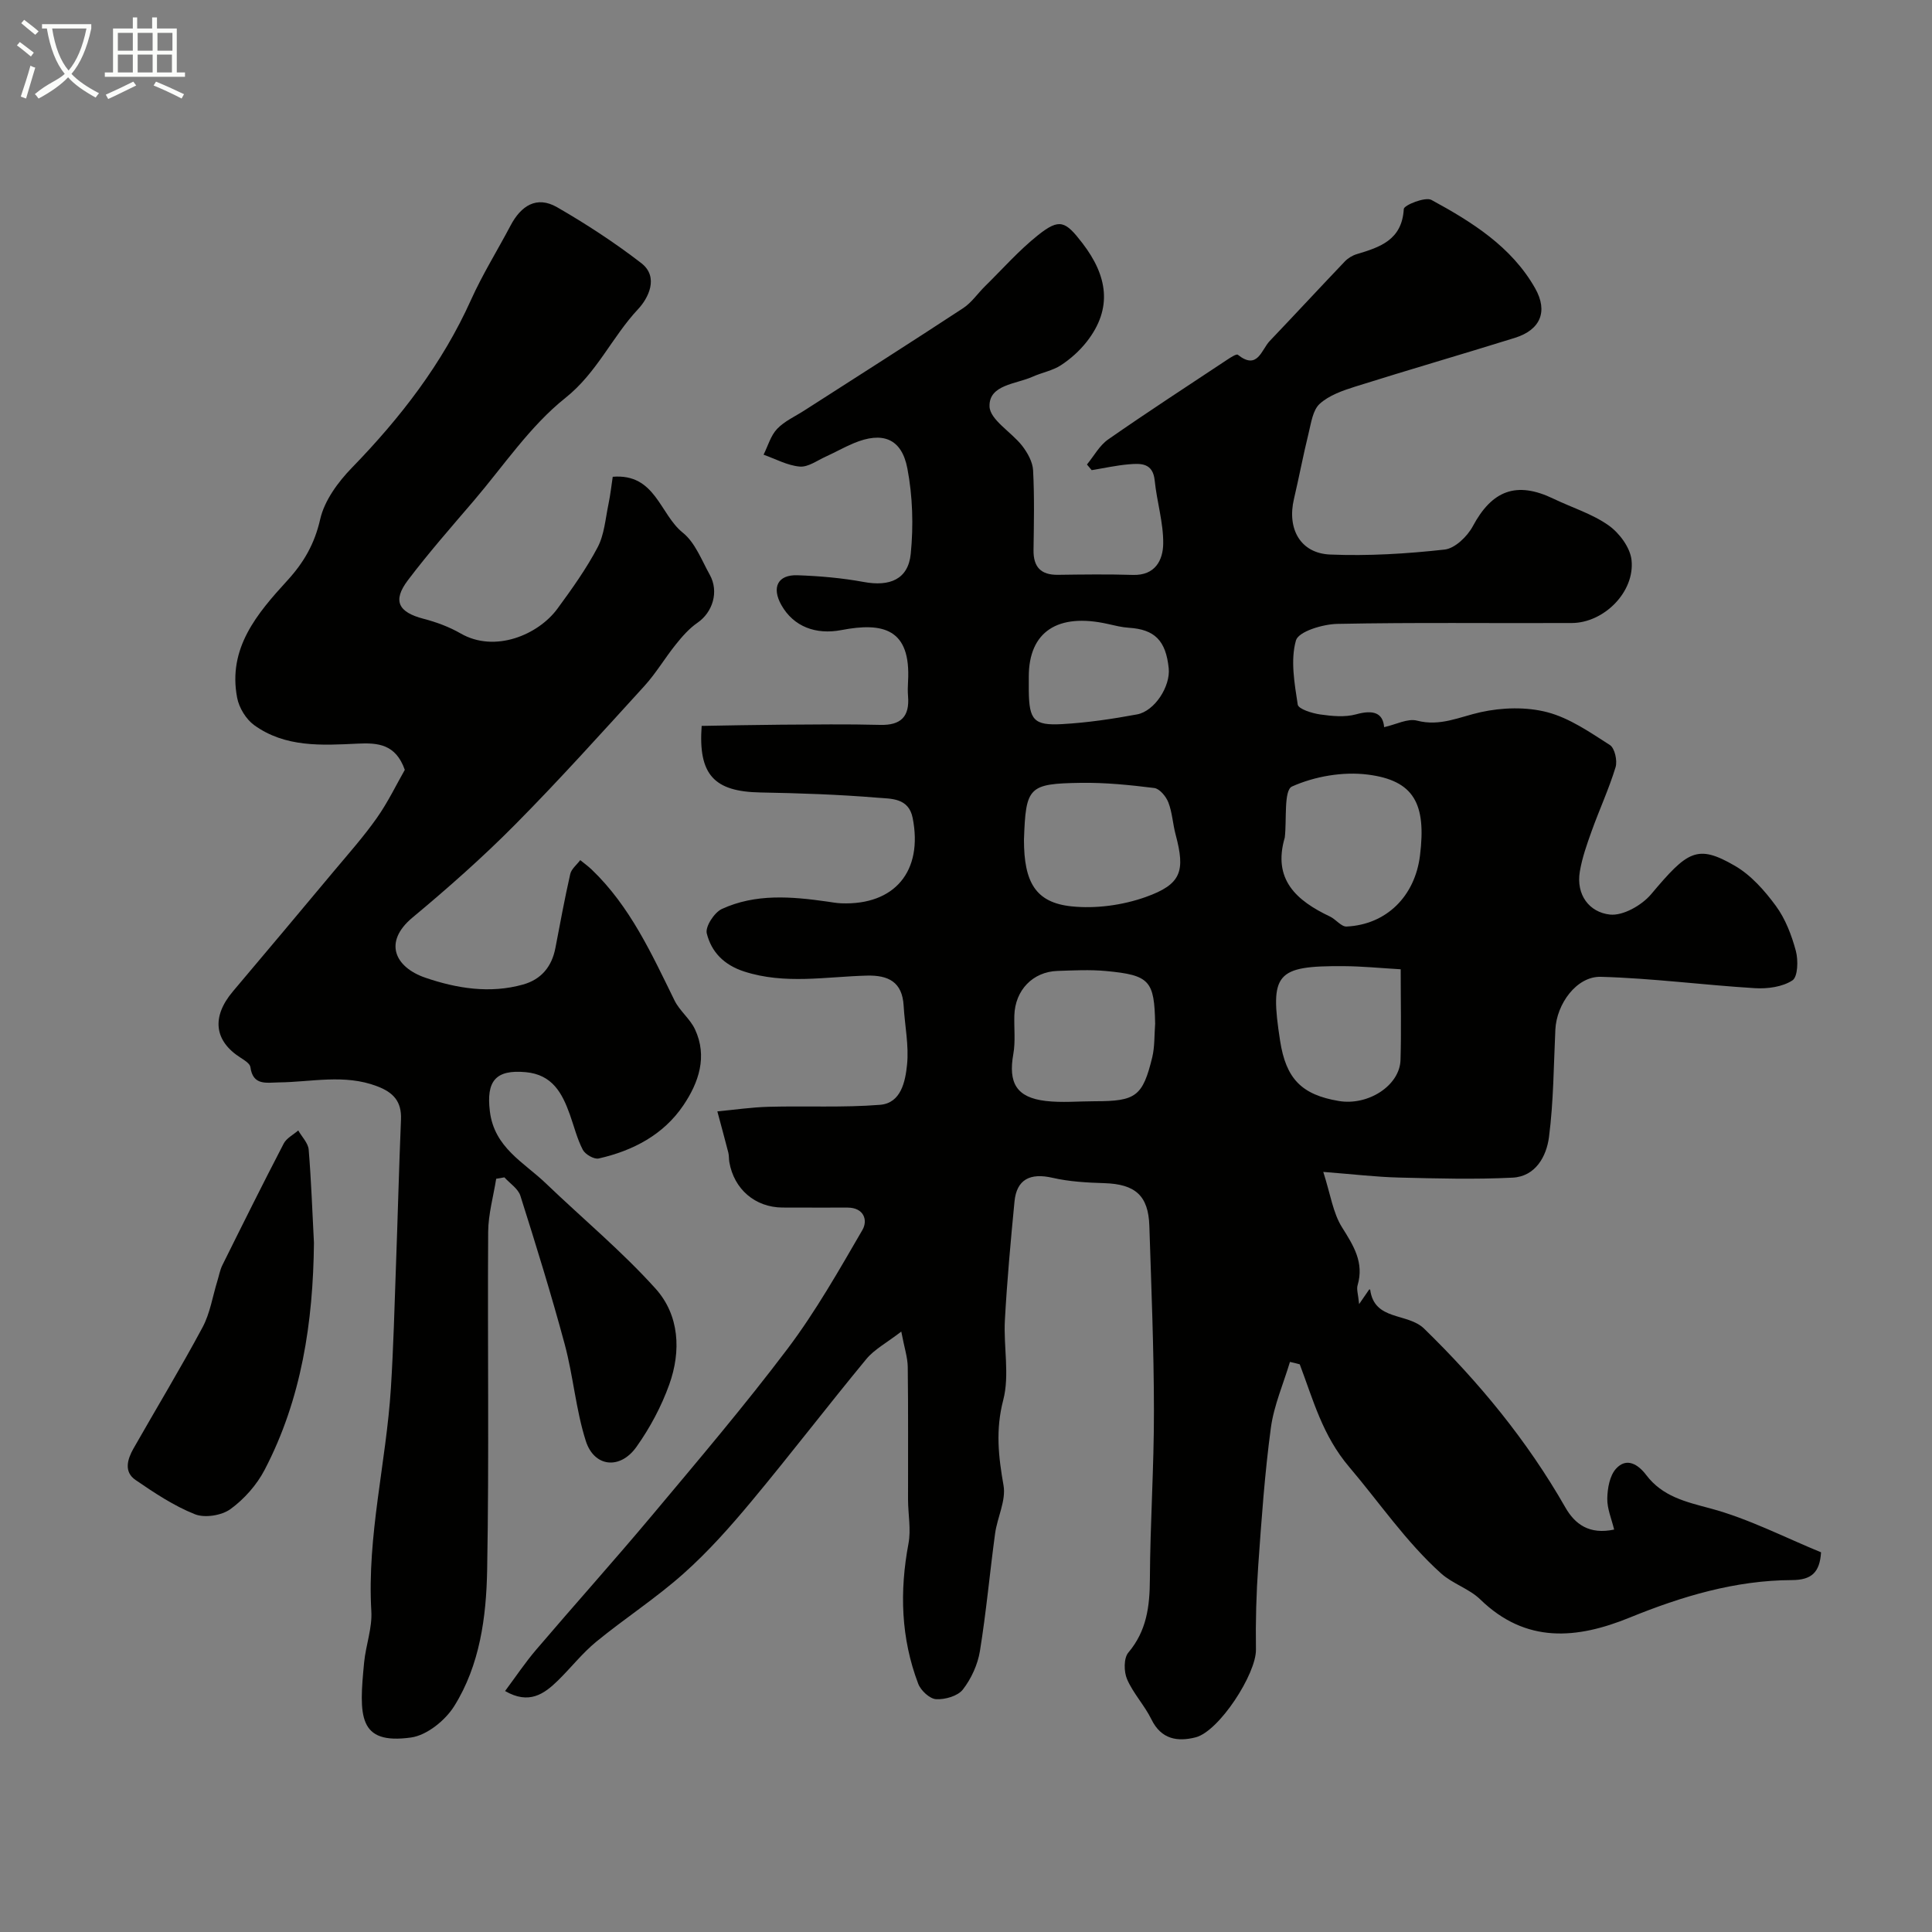
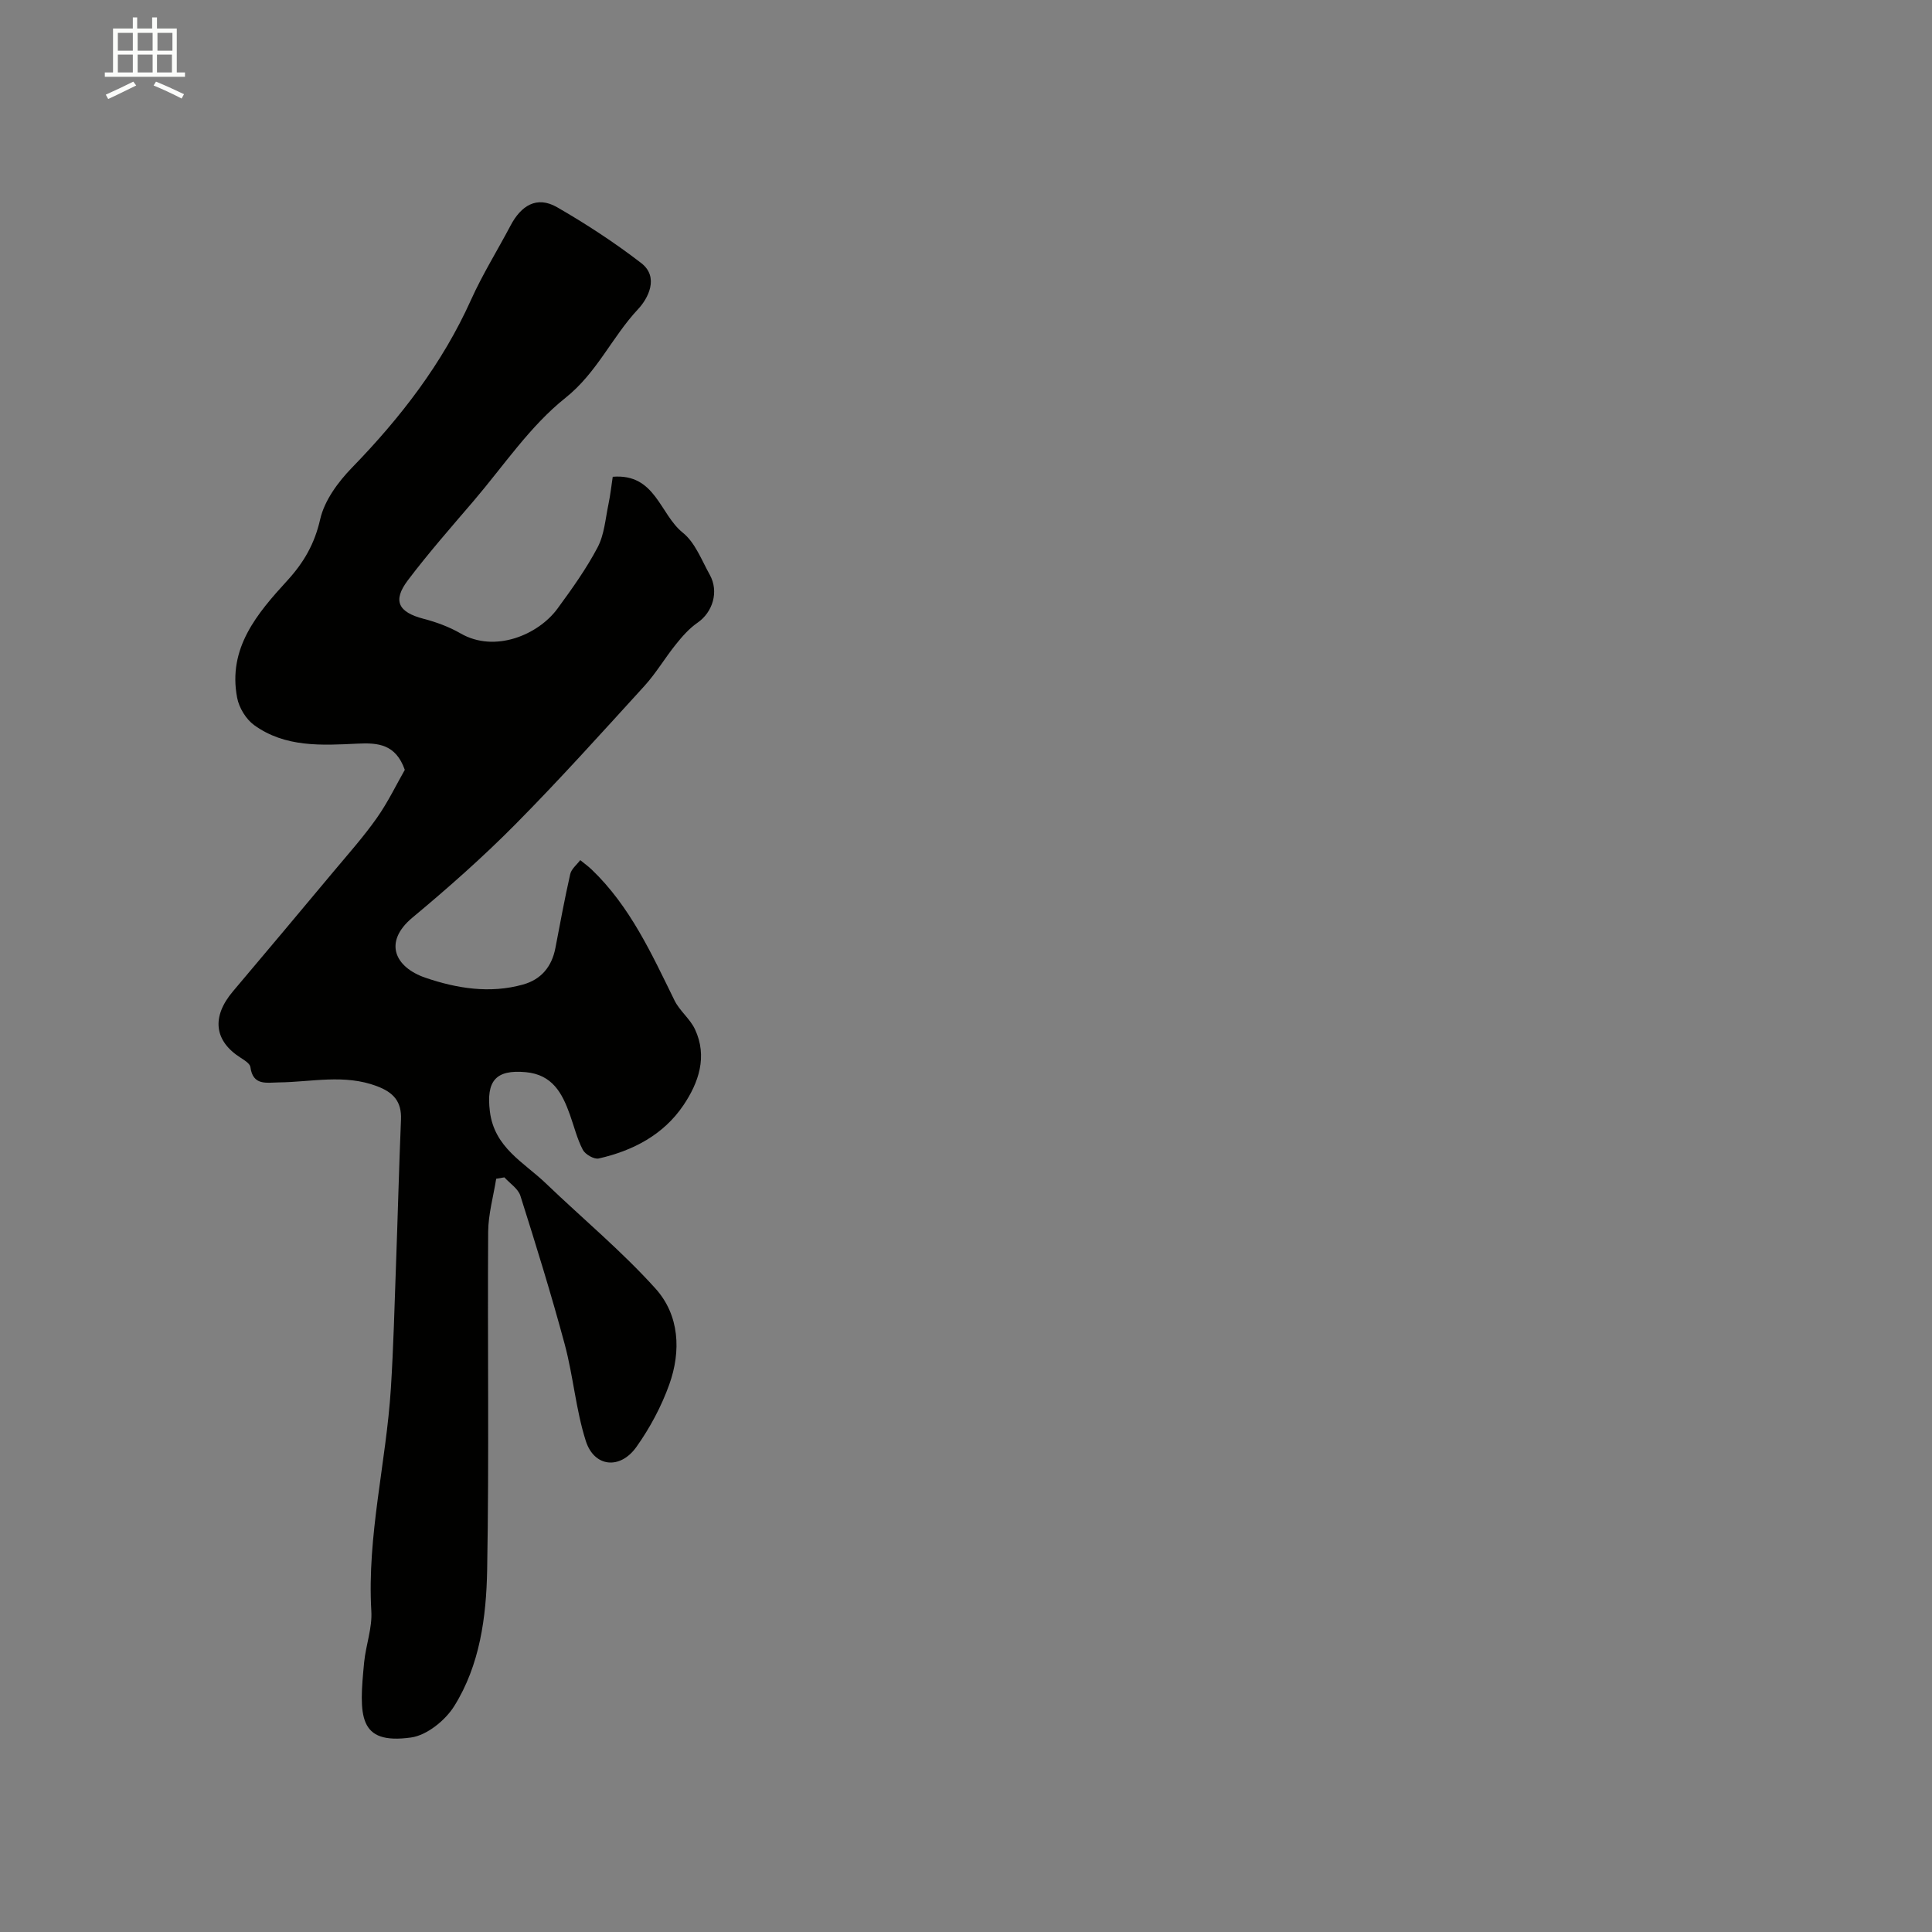
<svg xmlns="http://www.w3.org/2000/svg" enable-background="new 0 0 400 400" viewBox="0 0 400 400">
  <rect x="0" y="0" width="400" height="400" fill="#808080" stroke="none" />
-   <path d="m6.4 11.7c-1-.8-1.9-1.6-2.9-2.3l.6-.7c.9.7 1.9 1.4 2.9 2.2zm-2.1 8.3c.7-2.1 1.4-4.2 2-6.4.2.1.6.3 1 .4-.7 2.3-1.3 4.4-1.9 6.4zm3-12.8c-1.1-.9-2.1-1.7-2.9-2.4l.6-.7c1 .8 2 1.5 3 2.4zm1.4-1.3v-.9h10.2v.9c-.9 4.2-2.3 7.3-4.1 9.4 1.3 1.4 3.2 2.7 5.7 4-.2.2-.4.5-.7.9-2.5-1.4-4.4-2.7-5.7-4.2-1.4 1.5-3.5 3-6.1 4.4 0 0 0 0-.1-.1-.3-.4-.5-.7-.7-.8 2.7-2.3 4.7-2.8 6.2-4.2-1.8-2.2-3-5.3-3.7-9.4zm9.2 0h-7.1c.6 3.8 1.7 6.7 3.4 8.7 1.7-2 2.9-4.8 3.7-8.7z" fill="#fbfcfa" />
  <path d="m31.6 3.6h.9v2.3h4.1v9.1h1.7v.9h-16.6v-.9h1.7v-9.1h4.1v-2.3h.9v2.3h3.1v-2.3zm-4 13.3.6.8c-1.9.9-3.8 1.9-5.8 2.8-.2-.3-.3-.6-.5-.9 2-.9 3.9-1.8 5.7-2.7zm-3.2-10.1v3.7h3.1v-3.7zm0 4.5v3.7h3.1v-3.7zm4.1-4.5v3.7h3.1v-3.7zm0 4.5v3.7h3.1v-3.7zm9.1 9.1c-2.1-1.1-4.1-2-5.8-2.7l.5-.8c2.2.9 4.1 1.8 5.8 2.6zm-1.9-13.6h-3.1v3.7h3.1zm-3.2 4.5v3.7h3.1v-3.7z" fill="#fbfcfa" />
  <g fill="#010100">
-     <path d="m267.07 281.97c-1.36 4.54-3.32 9-3.95 13.64-1.27 9.43-1.94 18.95-2.61 28.46-.41 5.8-.57 11.64-.48 17.46.08 5.01-7.62 16.93-12.5 18.17-3.71.94-7.1.44-9.13-3.7-1.42-2.91-3.77-5.38-5.05-8.33-.68-1.56-.71-4.37.26-5.52 3.8-4.5 4.43-9.56 4.46-15.16.06-11.63.86-23.26.84-34.89-.01-12.77-.54-25.53-.95-38.3-.2-6.29-2.94-8.64-9.32-8.84-3.59-.11-7.25-.31-10.73-1.11-4.62-1.06-7.43.32-7.87 4.92-.79 8.17-1.54 16.36-1.99 24.56-.3 5.52 1.01 11.35-.34 16.53-1.61 6.16-1 11.69.06 17.68.55 3.12-1.29 6.61-1.75 9.98-1.1 8.1-1.83 16.26-3.14 24.33-.46 2.8-1.79 5.71-3.53 7.95-1.05 1.35-3.68 2.1-5.54 2-1.32-.08-3.17-1.79-3.7-3.19-3.59-9.44-3.88-19.13-2.02-29.03.55-2.92-.08-6.05-.09-9.08-.02-9.17.06-18.33-.06-27.49-.03-2-.71-3.99-1.34-7.32-3.06 2.36-5.57 3.67-7.23 5.68-8.03 9.72-15.69 19.74-23.76 29.43-4.38 5.26-8.97 10.44-14.07 14.98-5.69 5.08-12.17 9.27-18.08 14.11-2.89 2.37-5.24 5.39-7.92 8.02-2.89 2.83-6.01 5.06-10.97 2.2 2.18-2.92 4.15-5.88 6.44-8.56 7.95-9.32 16.14-18.44 24.01-27.83 9.52-11.37 19.14-22.69 28.07-34.52 5.8-7.7 10.6-16.18 15.46-24.54 1.18-2.03.31-4.63-3.05-4.64-4.5-.01-9 .02-13.5-.01-5.66-.04-10.03-3.8-11-9.41-.11-.65-.05-1.34-.21-1.97-.73-2.85-1.51-5.69-2.27-8.53 3.54-.33 7.07-.86 10.62-.95 7.69-.21 15.42.2 23.07-.41 4.36-.35 5.23-4.87 5.58-8.27.42-4.01-.47-8.15-.7-12.24-.28-4.92-3.14-6.36-7.64-6.24-8.46.22-16.93 1.88-25.38-.85-4.22-1.37-6.79-4.07-7.74-7.89-.35-1.39 1.55-4.32 3.11-5.05 6.98-3.22 14.42-2.59 21.81-1.54.97.14 1.95.32 2.93.36 11.07.42 16.95-6.66 14.78-17.66-.83-4.22-4.51-3.97-7.25-4.2-8.07-.67-16.18-.94-24.28-1.09-9.58-.17-12.89-3.66-12.16-13.78 5.45-.09 10.94-.21 16.44-.25 6.83-.04 13.67-.14 20.5.04 4.33.12 6.14-1.73 5.79-5.95-.08-.99-.06-2 0-3 .64-11.01-5.2-12.33-13.8-10.68-5.26 1.01-9.89-.69-12.42-5.17-2.06-3.65-.77-6.32 3.32-6.18 4.59.16 9.21.56 13.72 1.39 5.38 1 9.21-.53 9.74-5.83.58-5.83.4-11.93-.7-17.68-1.19-6.25-5.19-7.7-11.12-5.21-1.96.82-3.82 1.88-5.76 2.76-1.78.8-3.67 2.22-5.4 2.07-2.55-.22-5-1.58-7.49-2.46.9-1.81 1.47-3.94 2.8-5.34 1.53-1.61 3.73-2.58 5.65-3.82 10.97-7.04 21.97-14.03 32.87-21.18 1.75-1.15 3.01-3.05 4.54-4.55 3.62-3.56 7.01-7.42 10.97-10.57 4.47-3.56 5.67-2.91 9.21 1.7 5.13 6.69 6.32 13.41.86 20.38-1.47 1.87-3.34 3.55-5.33 4.85-1.73 1.13-3.94 1.52-5.86 2.38-3.44 1.55-9.06 1.64-8.93 6.15.08 2.77 4.54 5.31 6.76 8.16 1.11 1.44 2.17 3.33 2.26 5.07.29 5.48.17 10.99.09 16.49-.05 3.52 1.5 5.2 5.07 5.15 5.16-.07 10.34-.14 15.5.02 4.63.15 6.24-3.07 6.28-6.49.05-4.34-1.32-8.68-1.76-13.04-.37-3.68-2.86-3.58-5.35-3.37-2.58.22-5.13.79-7.7 1.21-.33-.39-.65-.78-.98-1.17 1.45-1.76 2.6-3.95 4.41-5.2 8.12-5.66 16.43-11.06 24.68-16.53.68-.45 1.87-1.22 2.15-.99 4.1 3.26 4.86-1.04 6.62-2.87 5.2-5.45 10.32-10.99 15.52-16.44.65-.68 1.57-1.25 2.48-1.52 4.84-1.45 9.37-2.94 9.74-9.35.05-.8 4.44-2.57 5.72-1.88 8.38 4.56 16.56 9.65 21.46 18.27 2.75 4.85 1.09 8.64-4.18 10.29-11.01 3.43-22.09 6.64-33.08 10.1-2.59.82-5.41 1.8-7.34 3.57-1.44 1.32-1.77 3.98-2.3 6.12-1.11 4.5-1.96 9.05-3.02 13.56-1.46 6.18 1.32 11.25 7.48 11.51 7.89.33 15.87-.16 23.72-1.03 2.14-.24 4.7-2.72 5.83-4.83 3.99-7.45 9.06-9.37 16.69-5.7 3.82 1.84 8.02 3.12 11.43 5.53 2.22 1.57 4.46 4.58 4.74 7.16.72 6.6-5.7 13.01-12.35 13.05-16.19.08-32.39-.15-48.57.18-3.01.06-8.04 1.58-8.56 3.43-1.16 4.09-.3 8.87.37 13.27.14.93 2.97 1.81 4.65 2.05 2.45.35 5.13.61 7.45-.03 3.56-.99 5.55-.29 5.79 2.66 2.48-.55 4.88-1.86 6.81-1.35 4.81 1.25 8.78-.78 13.17-1.75 4.43-.98 9.47-1.13 13.81.01 4.61 1.21 8.84 4.16 12.95 6.79 1.01.65 1.58 3.24 1.18 4.58-1.37 4.49-3.36 8.79-4.95 13.22-.98 2.73-1.97 5.52-2.45 8.37-.82 4.85 1.96 8.46 6.22 8.93 2.7.3 6.59-1.91 8.52-4.19 7.54-8.95 9.52-10.45 17.35-5.91 3.34 1.93 6.17 5.14 8.49 8.3 1.98 2.69 3.26 6.06 4.14 9.32.52 1.93.42 5.37-.71 6.11-2.08 1.36-5.17 1.77-7.78 1.61-10.64-.65-21.24-2.06-31.88-2.35-5.03-.14-9.17 5.63-9.42 10.93-.35 7.43-.37 14.91-1.32 22.26-.52 3.98-2.78 8.15-7.54 8.39-7.83.39-15.69.17-23.54-.02-4.73-.12-9.45-.69-15.65-1.17 1.5 4.67 2.01 8.5 3.88 11.47 2.41 3.83 4.61 7.3 3.22 12.02-.24.82.12 1.81.32 3.88 1.12-1.62 1.59-2.3 2.09-3.03 0 0 .19 0 .2.03.85 6.54 7.74 4.73 11.18 8.09 11.39 11.1 21.34 23.19 29.23 37.01 2 3.5 4.98 5.67 10.1 4.58-.53-2.2-1.46-4.32-1.42-6.43.04-2.1.49-4.7 1.8-6.16 2.18-2.42 4.58-.92 6.24 1.27 3.38 4.47 8.13 5.56 13.33 6.95 7.89 2.12 15.31 5.97 22.89 9.08-.27 4.17-1.97 5.73-6.01 5.75-11.74.04-22.8 3.36-33.6 7.76-10.96 4.47-21.5 5.43-30.95-3.76-2.29-2.22-5.73-3.24-8.12-5.39-7.27-6.54-12.75-14.66-19.02-22.04-5.54-6.52-7.44-13.88-10.23-21.24-.69-.2-1.36-.35-2.03-.5zm-1.07-108.57c-2.56 8.7 2.42 13.07 9.36 16.36 1.22.58 2.34 2.13 3.44 2.07 8.23-.4 14.14-6.25 15.19-14.68 1.34-10.75-1.24-15.57-10.81-16.78-5.13-.65-10.99.36-15.69 2.47-1.73.79-1.06 6.89-1.49 10.56zm-26.84 38.56c-.16-8.93-1.11-10.07-10.17-10.92-3.32-.31-6.7-.13-10.05-.02-5.12.17-8.78 4-8.93 9.22-.08 2.66.25 5.38-.21 7.97-1.08 6.02.66 9.01 6.68 9.73 3.36.4 6.81.06 10.23.06 8.46 0 9.88-1 11.86-9.14.52-2.21.41-4.59.59-6.9zm-27.16-38.09c0 8.8 2.41 13 9.83 13.78 5.03.53 10.59-.23 15.37-1.93 7.43-2.65 8.22-5.36 6.2-12.93-.59-2.2-.69-4.55-1.5-6.65-.47-1.23-1.81-2.85-2.92-2.99-5.05-.63-10.17-1.15-15.25-1.07-10.81.17-11.35.83-11.73 11.79zm78 26.81c-4.13-.24-7.99-.63-11.85-.65-14.01-.08-15.28 1.47-13.12 15.45 1.22 7.86 4.45 11.18 12.16 12.47 6.07 1.02 12.6-3.19 12.77-8.48.18-5.96.04-11.93.04-18.79zm-77-60.6c0 1-.01 2 0 3 .08 5.97 1.03 7.17 6.89 6.84 5.2-.29 10.39-1.06 15.52-2.01 3.67-.68 6.94-5.83 6.56-9.55-.59-5.75-2.91-8.05-8.26-8.39-1.45-.09-2.89-.46-4.32-.78-10.42-2.35-16.39 1.61-16.39 10.89z" />
    <path d="m102.73 244.05c-.58 3.66-1.63 7.32-1.66 10.98-.15 23.33.21 46.67-.21 69.99-.18 9.77-1.5 19.72-6.83 28.23-1.85 2.95-5.65 6.02-8.92 6.48-11.04 1.54-10.79-4.49-9.72-15.56.35-3.55 1.7-7.11 1.49-10.6-.91-15.62 3.08-30.76 4.05-46.18.53-8.42.75-16.86 1.05-25.3.37-10.1.62-20.2 1.04-30.3.15-3.72-1.54-5.61-4.96-6.9-6.76-2.57-13.56-.86-20.35-.79-2.51.03-5.35.74-5.87-3.18-.1-.72-1.23-1.42-2.01-1.92-5.5-3.49-6.07-8.46-1.61-13.74 7-8.28 13.96-16.58 20.91-24.9 3.03-3.62 6.18-7.16 8.89-11.01 2.32-3.29 4.08-6.98 5.79-9.96-1.88-5.34-5.56-5.63-9.77-5.43-7.41.36-15 .82-21.43-3.84-1.68-1.22-3.12-3.59-3.51-5.65-1.98-10.3 4.17-17.48 10.39-24.28 3.44-3.77 5.64-7.59 6.8-12.68.88-3.88 3.7-7.72 6.58-10.68 10.04-10.34 18.7-21.52 24.65-34.75 2.38-5.29 5.48-10.25 8.19-15.39 2.15-4.08 5.39-6.23 9.64-3.78 6.02 3.47 11.9 7.31 17.4 11.55 3.81 2.93 1.37 7.4-.62 9.52-5.43 5.79-8.51 13.18-15.08 18.41-7.33 5.84-12.78 14.05-18.97 21.3-4.63 5.41-9.34 10.77-13.63 16.44-3.23 4.27-1.98 6.62 3.23 7.98 2.66.69 5.34 1.68 7.71 3.05 7.06 4.06 16.04.29 20.03-5.15 2.99-4.08 5.96-8.23 8.31-12.69 1.39-2.63 1.61-5.9 2.24-8.9.42-2.02.64-4.09.89-5.71 8.86-.72 9.72 7.75 14.51 11.58 2.55 2.04 3.89 5.68 5.58 8.71 1.95 3.5.6 7.77-2.54 9.93-1.71 1.18-3.16 2.83-4.47 4.47-2.26 2.8-4.1 5.96-6.51 8.61-8.81 9.66-17.56 19.4-26.75 28.68-6.73 6.8-13.93 13.16-21.29 19.29-6.11 5.09-3.61 10.31 2.72 12.46 6.45 2.2 13.31 3.32 20.17 1.4 3.77-1.05 5.97-3.7 6.71-7.57.98-5.11 1.92-10.23 3.07-15.3.24-1.07 1.36-1.93 2.07-2.89.79.65 1.64 1.25 2.38 1.96 7.95 7.62 12.4 17.43 17.14 27.09 1.06 2.16 3.21 3.79 4.23 5.96 2.66 5.67.76 11.09-2.4 15.76-4.11 6.09-10.44 9.4-17.52 11-.95.22-2.79-.84-3.29-1.79-1.19-2.28-1.81-4.85-2.68-7.29-1.59-4.44-3.61-8.28-9.14-8.79-6.28-.58-8.19 1.88-7.43 8.1.92 7.55 7.03 10.54 11.6 14.93 7.57 7.26 15.7 14.01 22.7 21.78 4.95 5.5 5.33 12.93 2.84 19.87-1.63 4.54-3.99 8.96-6.79 12.9-3.38 4.77-8.76 4.21-10.49-1.24-2.06-6.47-2.59-13.41-4.36-19.99-2.78-10.33-5.95-20.56-9.18-30.76-.47-1.47-2.17-2.55-3.31-3.81-.56.08-1.13.19-1.7.29z" />
-     <path d="m65 257.32c-.17 16.37-2.55 32.31-10.21 46.99-1.63 3.13-4.23 6.06-7.07 8.13-1.83 1.33-5.33 1.89-7.39 1.06-4.34-1.73-8.36-4.41-12.26-7.08-2.48-1.69-1.69-4.3-.44-6.51 4.76-8.37 9.75-16.61 14.3-25.09 1.57-2.92 2.08-6.41 3.08-9.63.33-1.08.53-2.23 1.02-3.23 4.18-8.43 8.37-16.85 12.71-25.2.58-1.12 1.98-1.82 3.01-2.71.75 1.32 2.04 2.59 2.16 3.97.53 6.42.75 12.86 1.09 19.3z" />
  </g>
</svg>